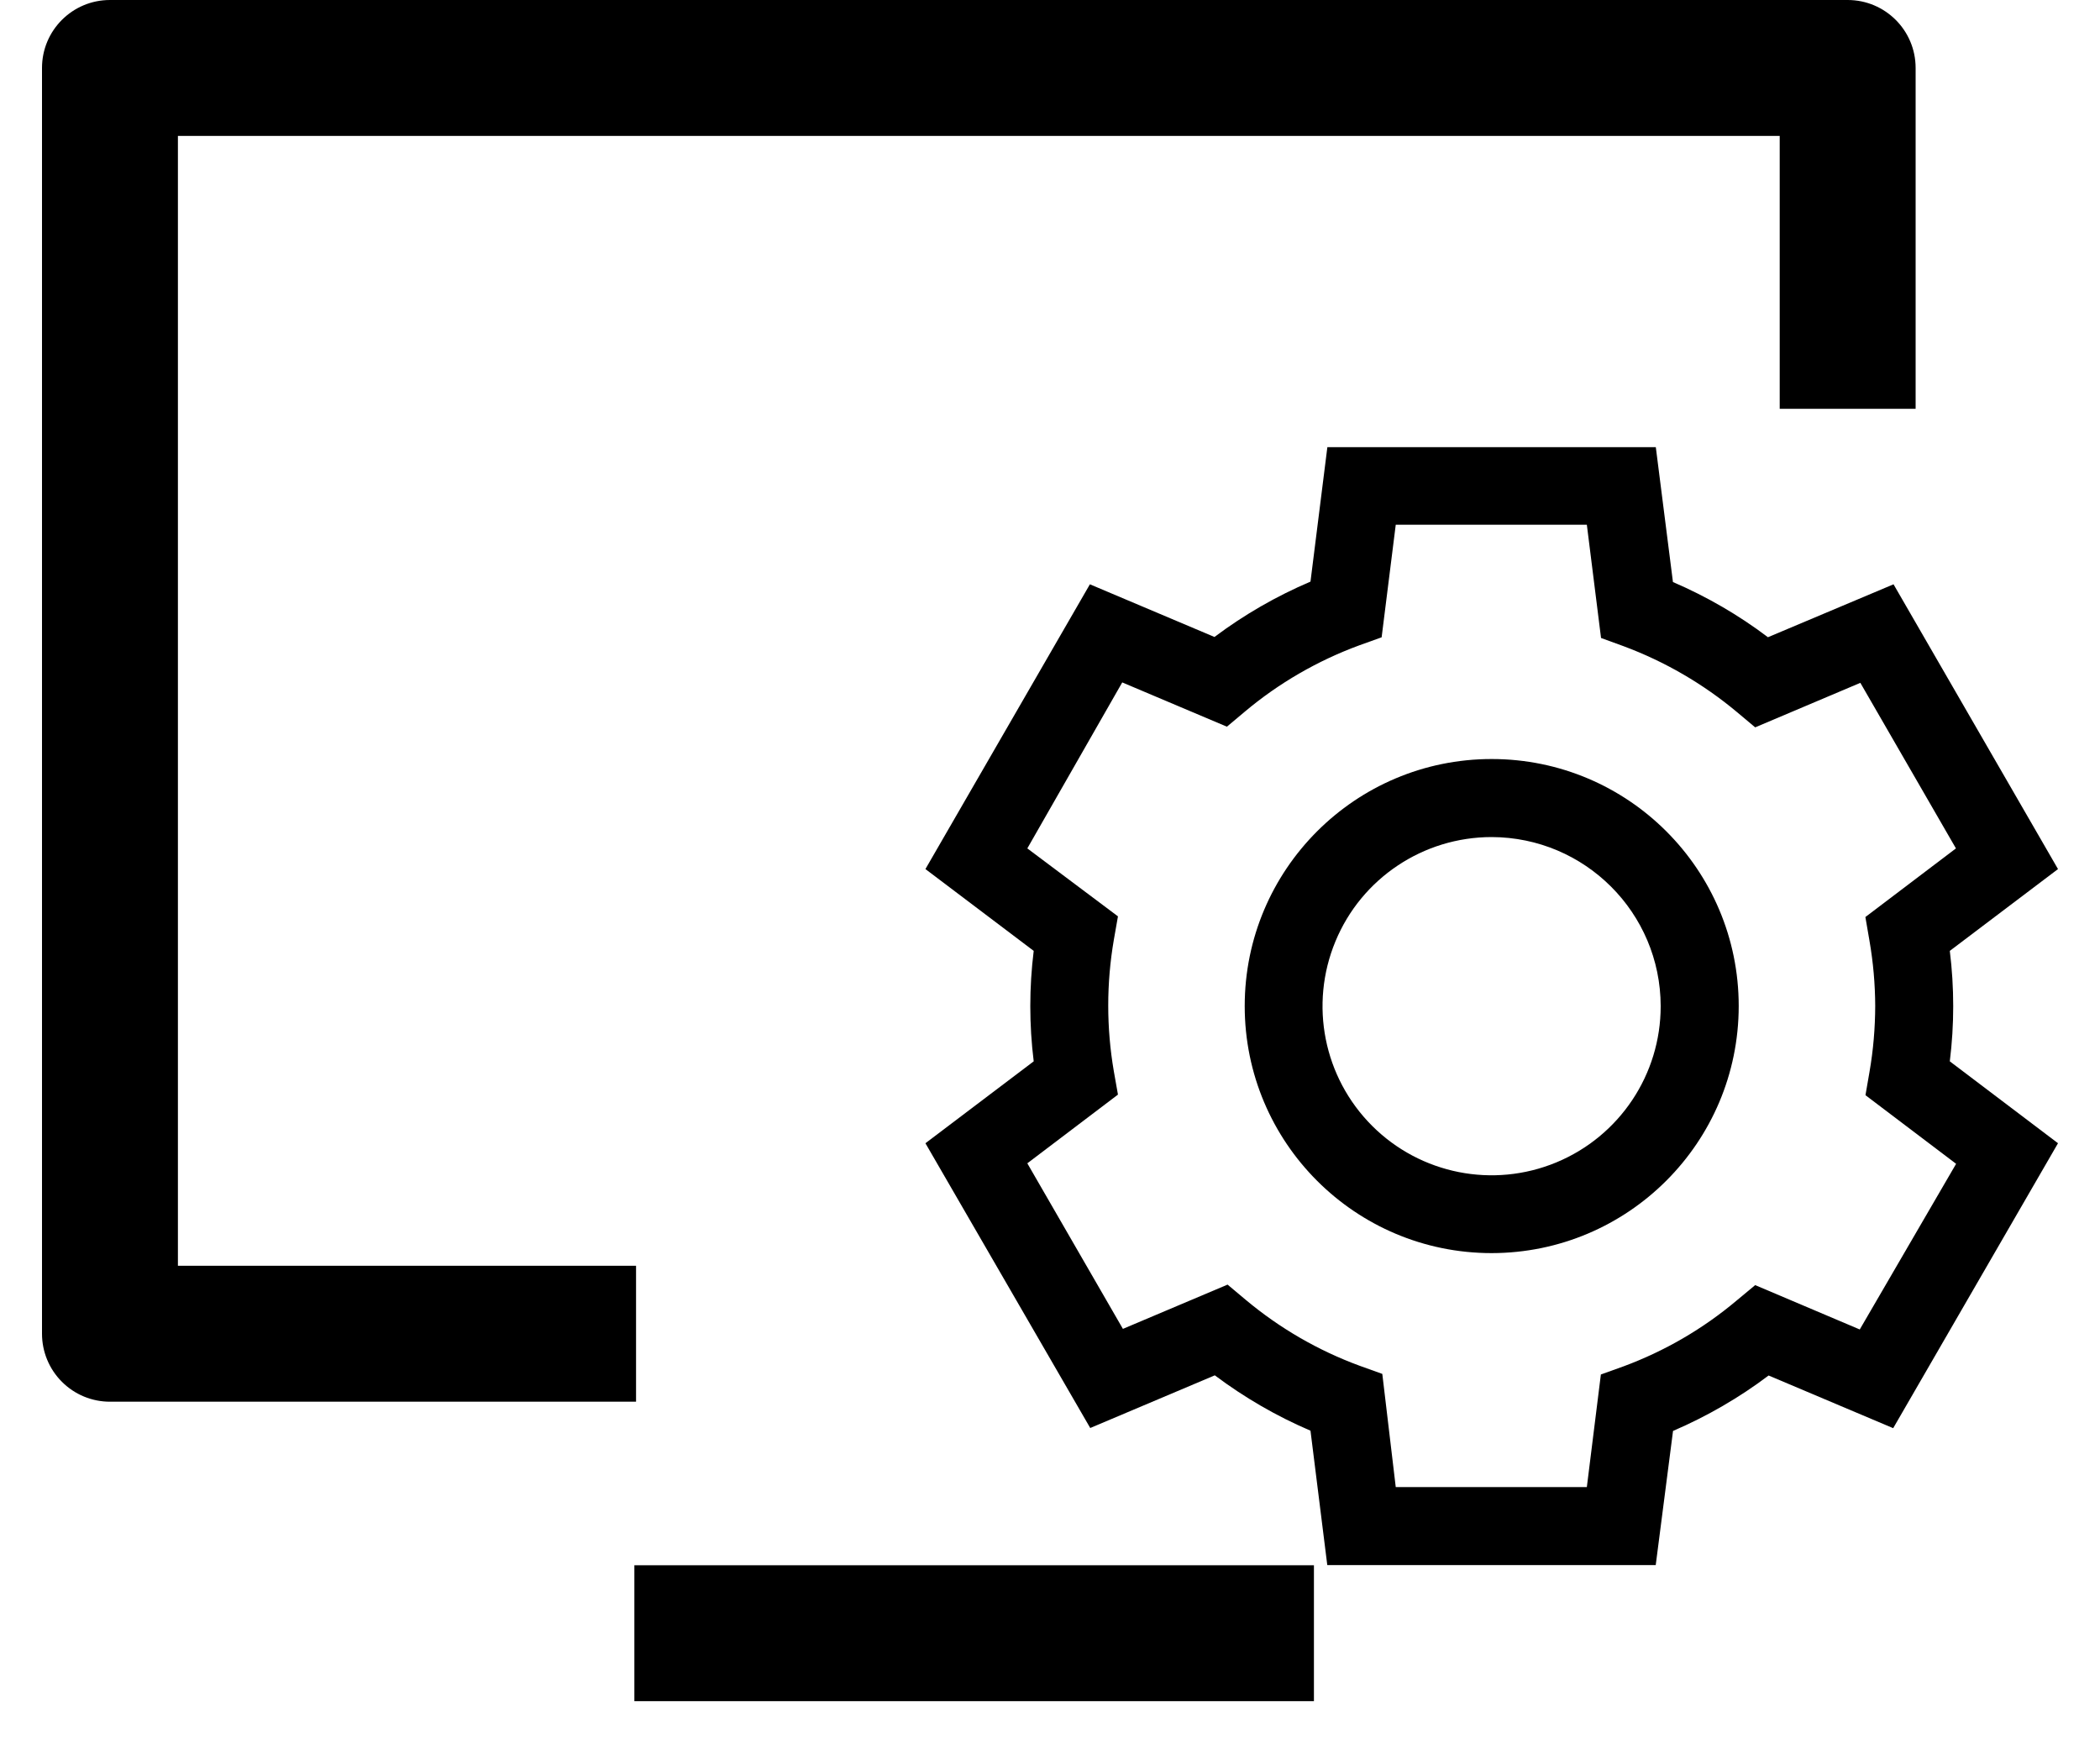
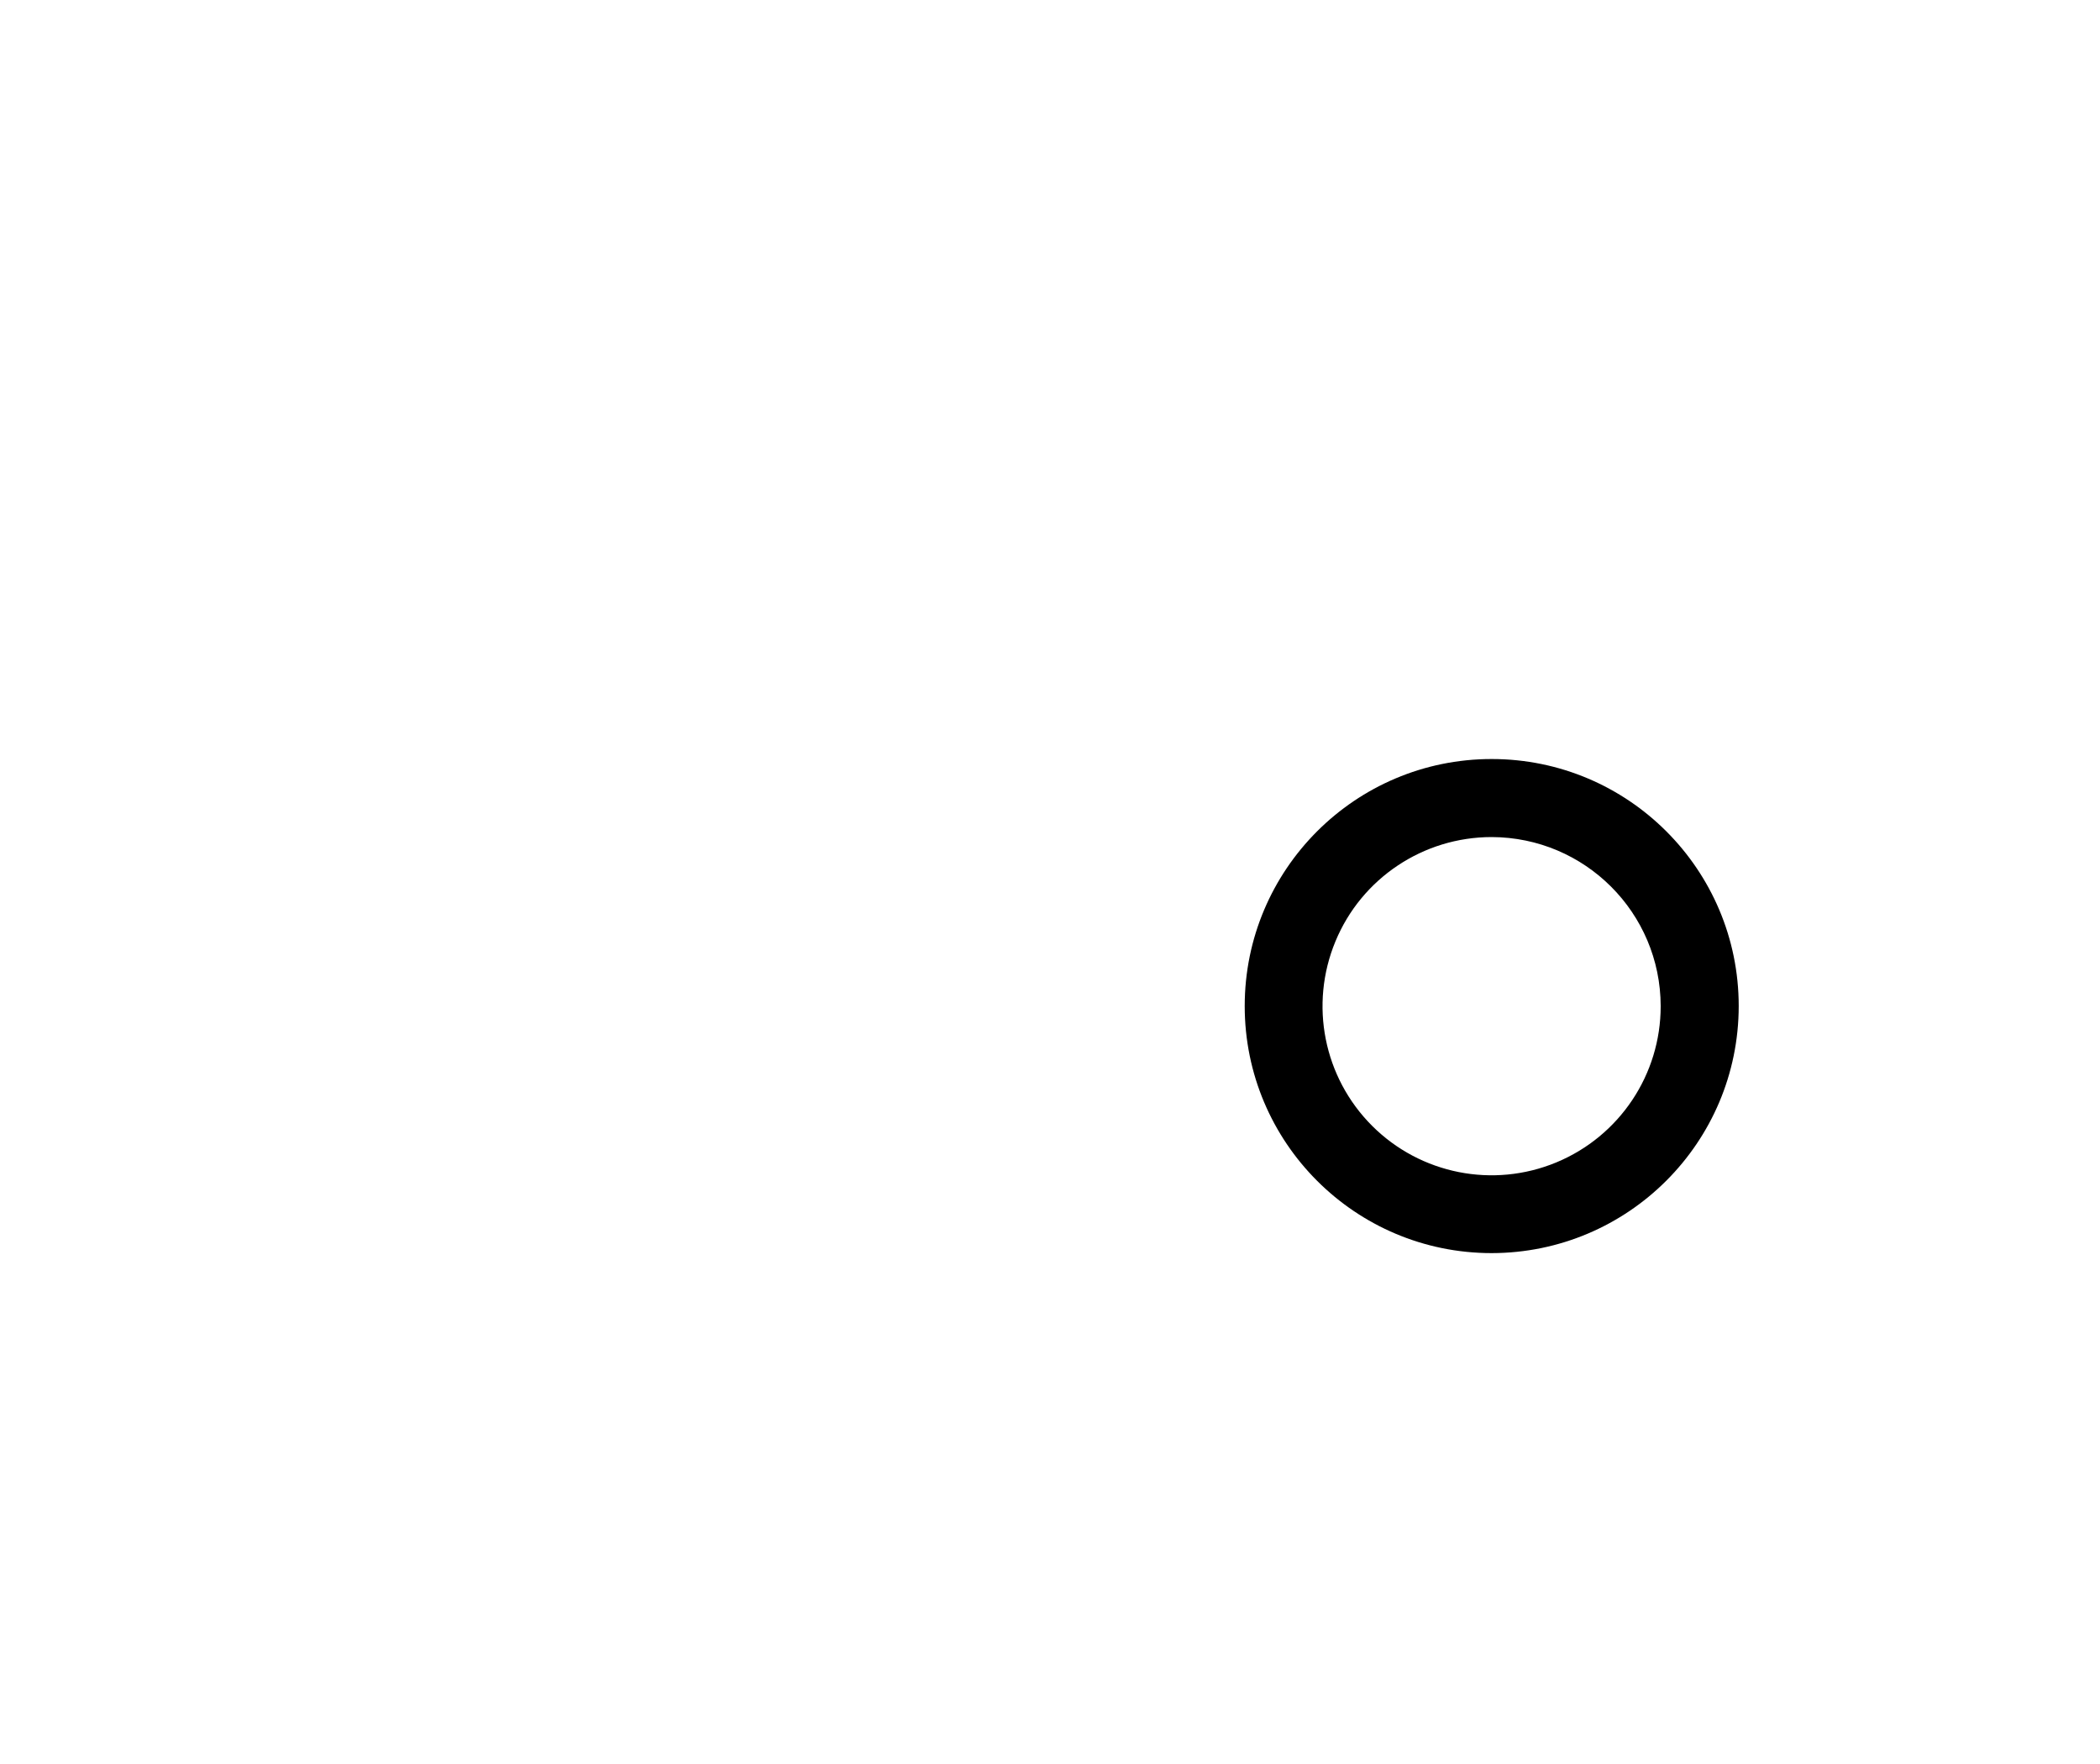
<svg xmlns="http://www.w3.org/2000/svg" width="25px" height="21px" viewBox="0 0 25 21" version="1.1">
  <title>操作系统</title>
  <g id="2022-新增" stroke="none" stroke-width="1" fill="none" fill-rule="evenodd">
    <g id="信创生态" transform="translate(-385, -4347)" fill="#000000" fill-rule="nonzero">
      <g id="编组-44" transform="translate(361, 3989)">
        <g id="操作系统" transform="translate(24.5, 358)">
          <rect id="矩形" opacity="0" x="0" y="0" width="20.252" height="20.252" />
-           <path d="M7.072,16.687 L0.809,16.687 C0.594,16.687 0.389,16.602 0.237,16.45 C0.085,16.298 0,16.092 0,15.878 L0,0.809 C0,0.362 0.362,0 0.809,0 L21.496,0 C21.943,0 22.305,0.362 22.305,0.809 L22.305,4.867 L20.687,4.867 L20.687,1.618 L1.618,1.618 L1.618,15.069 L7.072,15.069 L7.072,16.687 Z M7.052,18.634 L15.142,18.634 L15.142,20.252 L7.052,20.252 L7.052,18.634 Z" id="形状" />
-           <path d="M17.258,14.918 C15.634,14.918 14.318,13.601 14.318,11.977 C14.318,10.353 15.634,9.036 17.258,9.036 C18.883,9.036 20.199,10.353 20.199,11.977 C20.198,13.601 18.882,14.916 17.258,14.918 L17.258,14.918 Z M17.258,9.965 C16.444,9.965 15.709,10.455 15.398,11.207 C15.086,11.96 15.258,12.826 15.834,13.402 C16.41,13.978 17.276,14.15 18.028,13.838 C18.78,13.526 19.271,12.792 19.27,11.977 C19.268,10.867 18.369,9.968 17.258,9.965 L17.258,9.965 Z" id="形状" />
-           <path d="M19.211,18.632 L15.301,18.632 L15.101,17.032 C14.696,16.859 14.314,16.637 13.962,16.373 L12.479,17 L10.517,13.61 L11.806,12.635 C11.752,12.199 11.752,11.757 11.806,11.32 L10.517,10.346 L12.475,6.956 L13.958,7.583 C14.311,7.318 14.695,7.097 15.101,6.924 L15.302,5.323 L19.212,5.323 L19.416,6.929 C19.818,7.102 20.198,7.322 20.547,7.586 L22.042,6.956 L24,10.346 L22.712,11.32 C22.766,11.757 22.766,12.199 22.712,12.635 L24,13.61 L22.038,17.002 L20.555,16.375 C20.204,16.64 19.821,16.861 19.417,17.035 L19.211,18.632 Z M16.116,17.703 L18.391,17.703 L18.558,16.363 L18.828,16.266 C19.319,16.084 19.775,15.819 20.176,15.481 L20.395,15.299 L21.64,15.827 L22.787,13.855 L21.708,13.038 L21.756,12.76 C21.801,12.502 21.823,12.24 21.824,11.977 C21.823,11.715 21.8,11.454 21.755,11.196 L21.707,10.917 L22.785,10.1 L21.647,8.129 L20.395,8.659 L20.178,8.477 C19.776,8.141 19.32,7.876 18.829,7.693 L18.56,7.595 L18.391,6.247 L16.116,6.247 L15.948,7.587 L15.678,7.684 C15.185,7.866 14.726,8.131 14.323,8.469 L14.106,8.651 L12.86,8.124 L11.73,10.1 L12.809,10.909 L12.76,11.188 C12.671,11.706 12.671,12.236 12.76,12.754 L12.809,13.031 L11.73,13.849 L12.868,15.82 L14.114,15.293 L14.331,15.475 C14.734,15.812 15.193,16.078 15.686,16.259 L15.956,16.356 L16.116,17.703 Z" id="形状" />
+           <path d="M17.258,14.918 C15.634,14.918 14.318,13.601 14.318,11.977 C14.318,10.353 15.634,9.036 17.258,9.036 C18.883,9.036 20.199,10.353 20.199,11.977 C20.198,13.601 18.882,14.916 17.258,14.918 L17.258,14.918 M17.258,9.965 C16.444,9.965 15.709,10.455 15.398,11.207 C15.086,11.96 15.258,12.826 15.834,13.402 C16.41,13.978 17.276,14.15 18.028,13.838 C18.78,13.526 19.271,12.792 19.27,11.977 C19.268,10.867 18.369,9.968 17.258,9.965 L17.258,9.965 Z" id="形状" />
        </g>
      </g>
    </g>
  </g>
</svg>